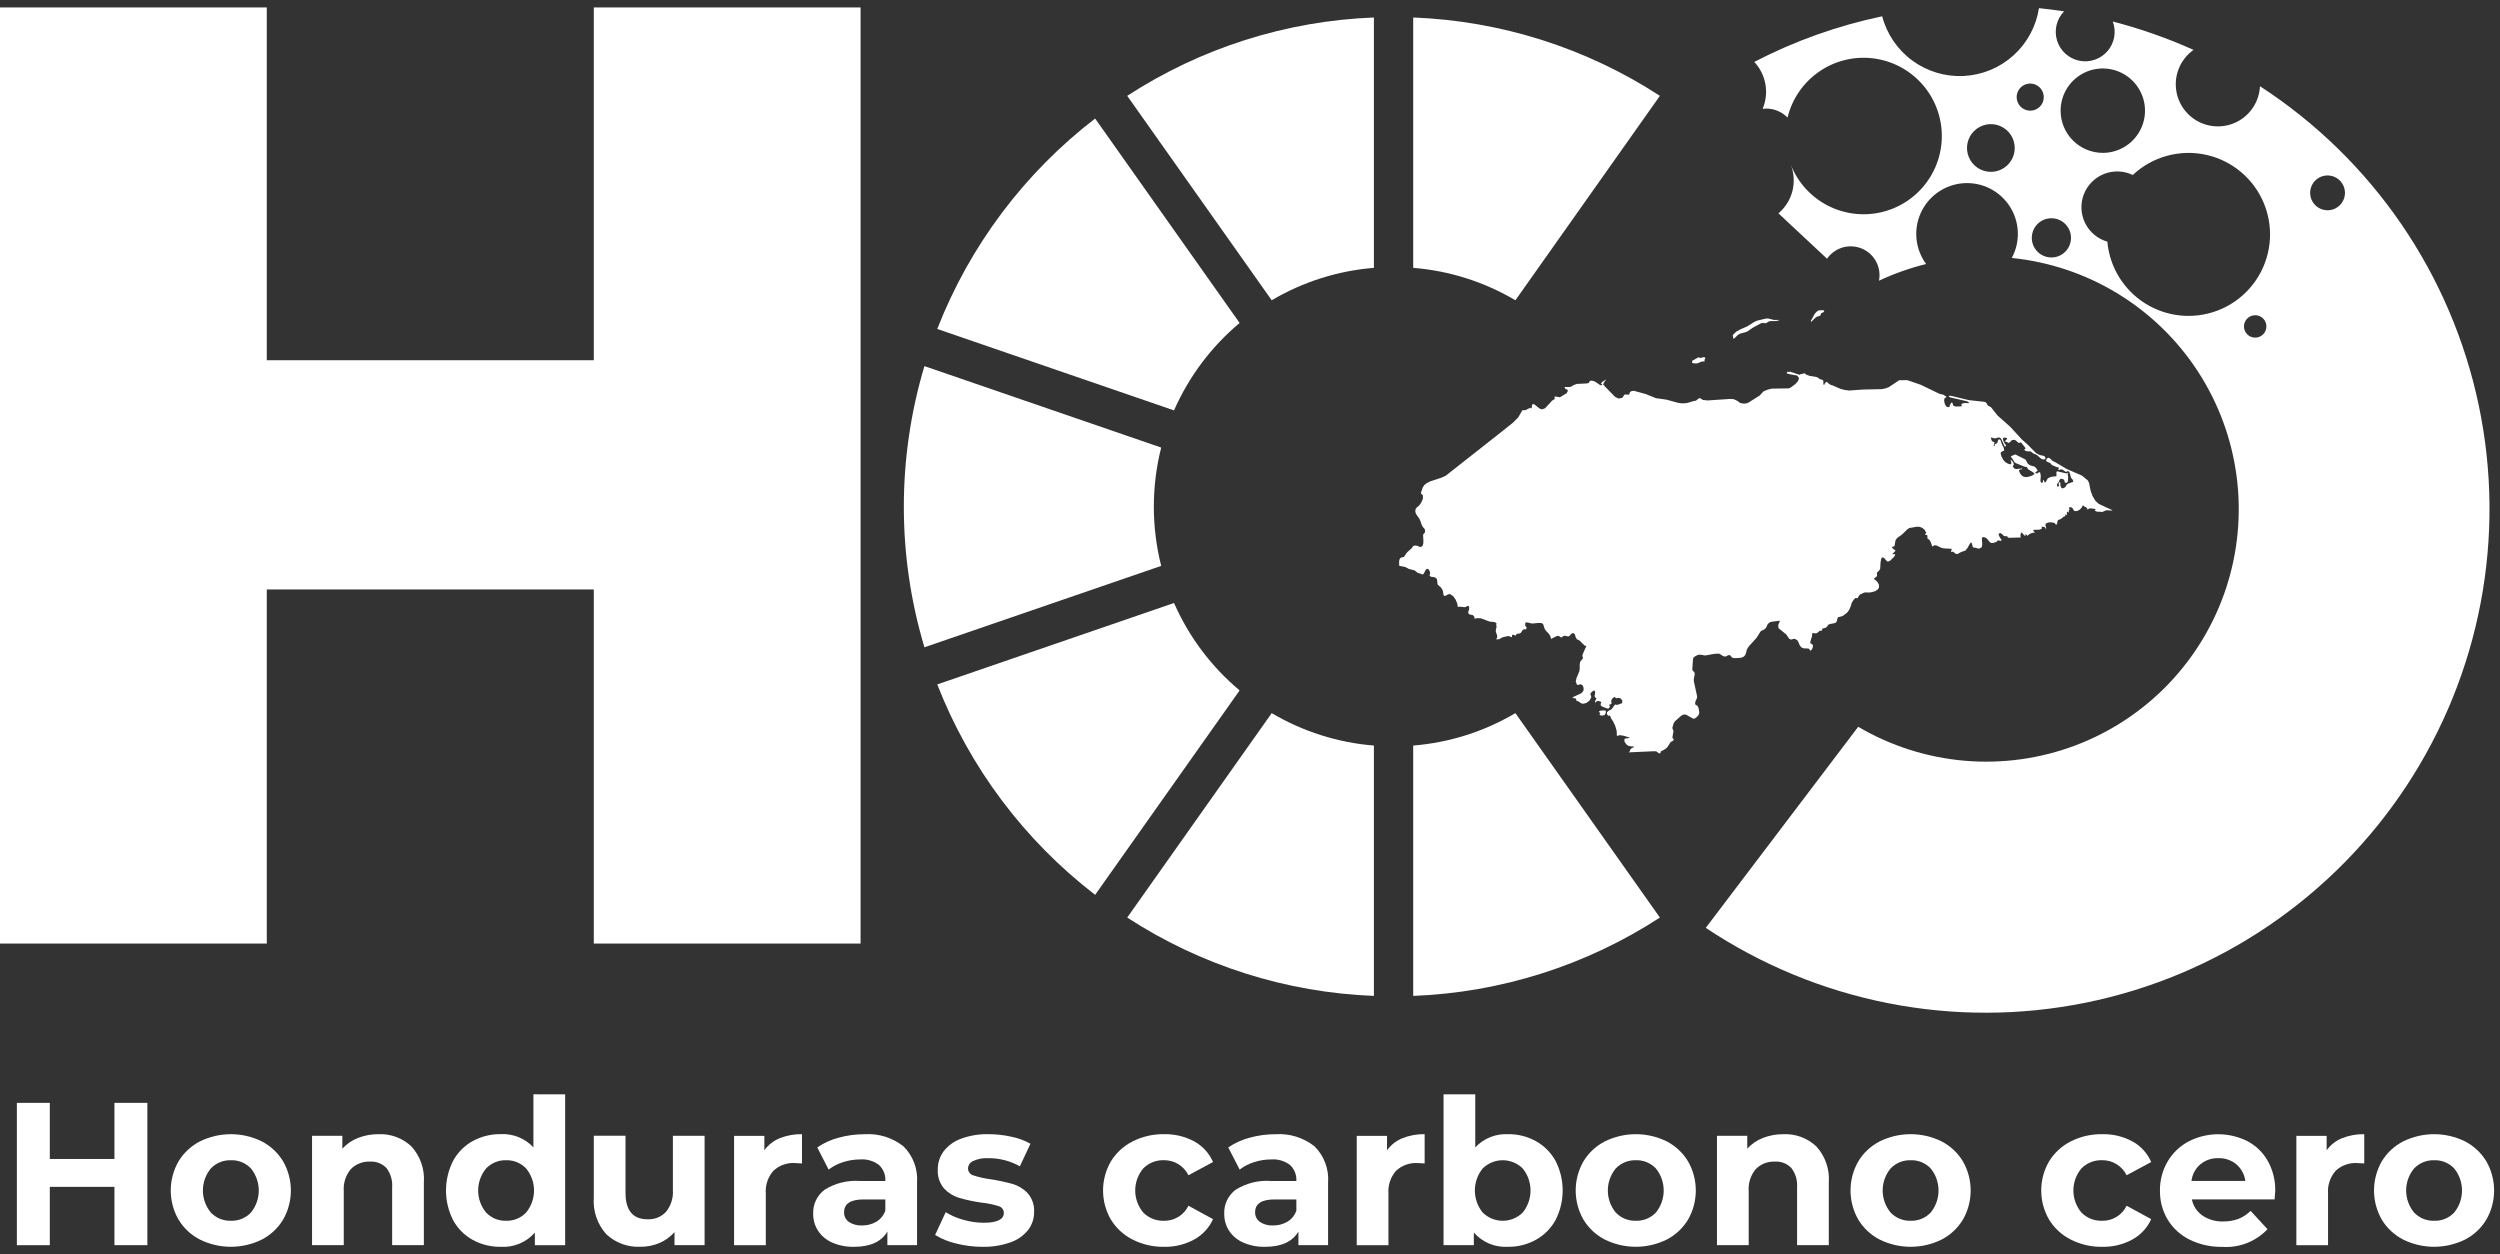
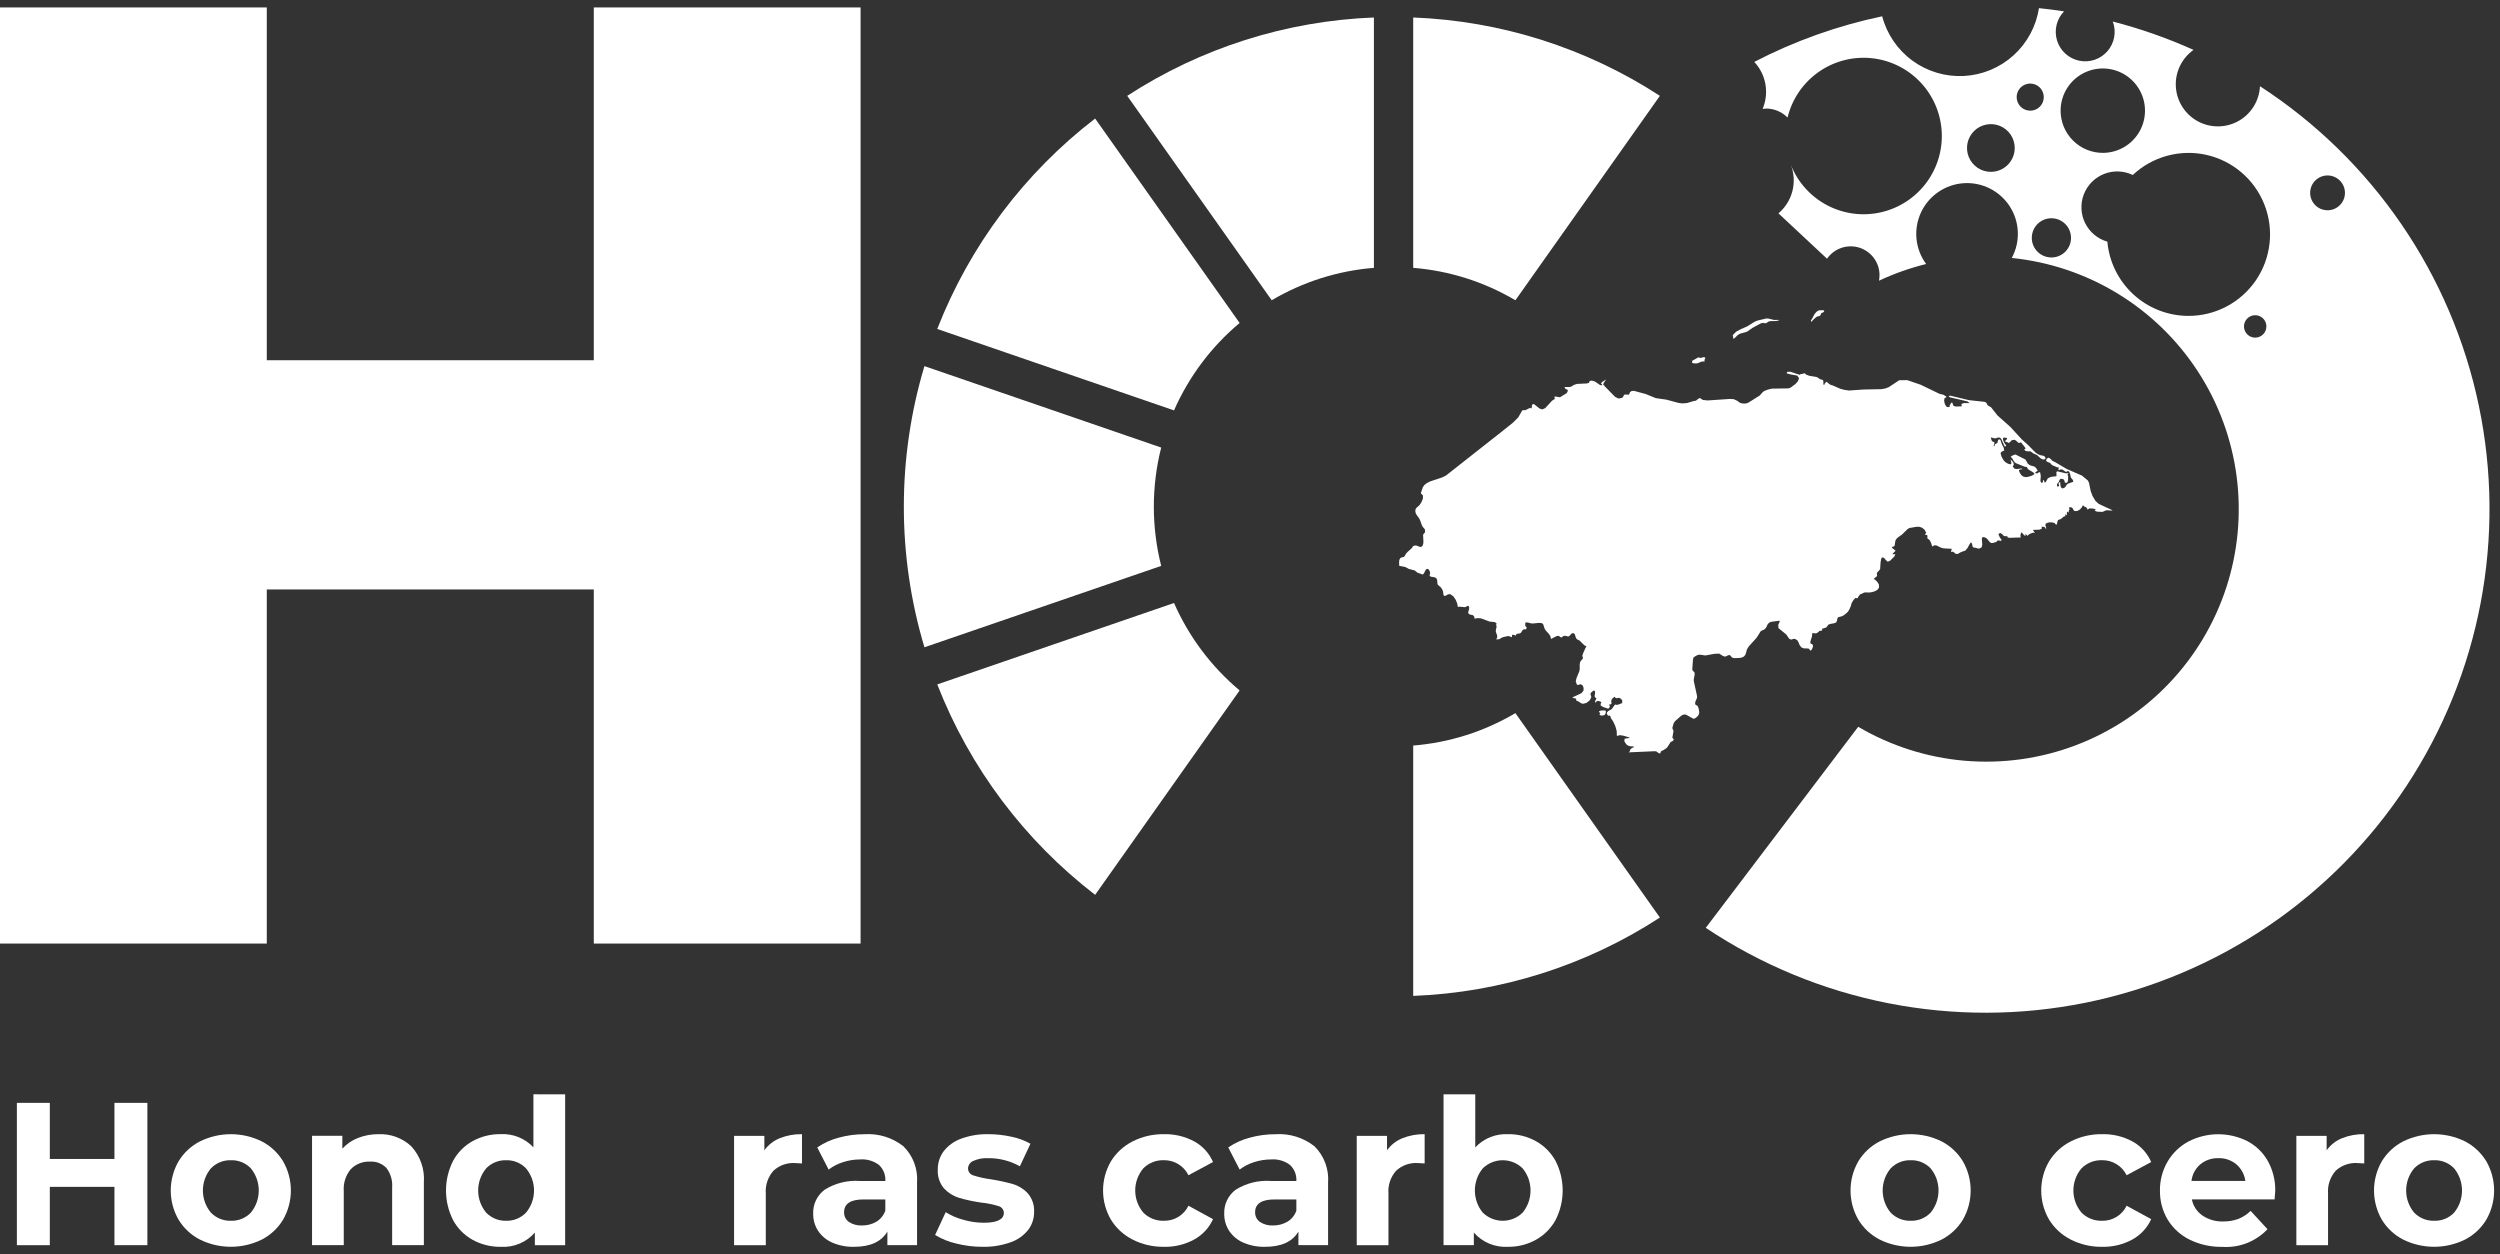
<svg xmlns="http://www.w3.org/2000/svg" width="295" height="148" viewBox="0 0 295 148" fill="none">
  <rect x="0" y="0" width="295" height="148" fill="#333333" stroke="none" />
  <path d="M17.39 130.138V146.929H13.505V140.048H5.877V146.932H1.991V130.138H5.877V136.759H13.505V130.138H17.39Z" fill="white" />
  <path d="M23.592 146.27C22.545 145.733 21.669 144.915 21.062 143.908C20.464 142.864 20.149 141.681 20.149 140.477C20.149 139.274 20.464 138.091 21.062 137.047C21.669 136.039 22.545 135.221 23.592 134.684C24.727 134.125 25.976 133.834 27.242 133.834C28.508 133.834 29.756 134.125 30.892 134.684C31.934 135.223 32.806 136.041 33.411 137.047C34.009 138.091 34.323 139.274 34.323 140.477C34.323 141.681 34.009 142.863 33.411 143.908C32.806 144.913 31.934 145.731 30.892 146.27C29.757 146.829 28.508 147.12 27.242 147.12C25.976 147.12 24.727 146.829 23.592 146.27ZM29.613 143.079C30.209 142.344 30.535 141.426 30.535 140.479C30.535 139.532 30.209 138.614 29.613 137.879C29.31 137.559 28.943 137.307 28.536 137.139C28.129 136.971 27.69 136.892 27.25 136.907C26.808 136.893 26.368 136.973 25.959 137.14C25.55 137.308 25.181 137.559 24.875 137.879C24.272 138.611 23.942 139.53 23.942 140.479C23.942 141.428 24.272 142.347 24.875 143.079C25.181 143.398 25.55 143.65 25.959 143.817C26.368 143.985 26.808 144.064 27.25 144.051C27.69 144.065 28.128 143.986 28.536 143.818C28.943 143.651 29.31 143.399 29.613 143.079Z" fill="white" />
  <path d="M48.54 135.271C49.064 135.845 49.465 136.519 49.719 137.253C49.973 137.988 50.074 138.766 50.016 139.541V146.929H46.273V140.117C46.337 139.297 46.098 138.483 45.602 137.827C45.353 137.566 45.05 137.364 44.715 137.233C44.379 137.102 44.019 137.047 43.659 137.071C43.243 137.051 42.827 137.119 42.439 137.27C42.05 137.421 41.698 137.651 41.404 137.947C40.796 138.671 40.495 139.604 40.564 140.547V146.927H36.822V134.027H40.396V135.538C40.908 134.983 41.54 134.553 42.243 134.279C43.015 133.977 43.837 133.826 44.666 133.836C45.375 133.804 46.083 133.914 46.748 134.161C47.414 134.407 48.023 134.785 48.54 135.271Z" fill="white" />
  <path d="M66.687 129.13V146.93H63.113V145.445C62.615 146.015 61.992 146.463 61.294 146.754C60.595 147.045 59.839 147.172 59.083 147.124C57.931 147.14 56.794 146.859 55.783 146.308C54.804 145.77 54.001 144.962 53.468 143.981C52.916 142.896 52.628 141.696 52.628 140.478C52.628 139.261 52.916 138.061 53.468 136.976C54 135.994 54.803 135.185 55.781 134.645C56.793 134.094 57.929 133.813 59.081 133.83C59.8 133.791 60.518 133.91 61.185 134.179C61.853 134.448 62.453 134.861 62.943 135.388V129.127L66.687 129.13ZM62.081 143.079C62.685 142.347 63.015 141.428 63.015 140.479C63.015 139.53 62.685 138.611 62.081 137.879C61.78 137.561 61.415 137.31 61.01 137.143C60.605 136.975 60.17 136.895 59.732 136.907C59.29 136.893 58.85 136.973 58.441 137.14C58.031 137.307 57.662 137.559 57.356 137.879C56.753 138.611 56.423 139.53 56.423 140.479C56.423 141.428 56.753 142.347 57.356 143.079C57.662 143.399 58.031 143.65 58.441 143.818C58.85 143.985 59.29 144.065 59.732 144.051C60.17 144.063 60.605 143.982 61.01 143.815C61.414 143.647 61.779 143.397 62.081 143.079Z" fill="white" />
-   <path d="M83.142 134.025V146.925H79.592V145.39C79.103 145.945 78.497 146.383 77.817 146.673C77.112 146.973 76.352 147.124 75.586 147.117C74.85 147.155 74.115 147.045 73.422 146.794C72.73 146.542 72.096 146.154 71.556 145.653C71.027 145.068 70.622 144.381 70.367 143.635C70.111 142.888 70.009 142.098 70.068 141.311V134.019H73.811V140.759C73.811 142.838 74.682 143.878 76.425 143.877C76.826 143.894 77.227 143.825 77.599 143.674C77.972 143.523 78.308 143.294 78.584 143.002C79.177 142.271 79.469 141.341 79.4 140.402V134.022L83.142 134.025Z" fill="white" />
  <path d="M92.007 134.311C92.842 133.978 93.735 133.816 94.634 133.833V137.287C94.217 137.255 93.937 137.239 93.794 137.239C93.335 137.213 92.876 137.279 92.443 137.433C92.01 137.588 91.613 137.828 91.275 138.139C90.949 138.504 90.7 138.932 90.544 139.396C90.387 139.86 90.326 140.351 90.364 140.839V146.931H86.621V134.031H90.195V135.731C90.654 135.097 91.282 134.605 92.007 134.311Z" fill="white" />
  <path d="M106.603 135.26C107.168 135.817 107.605 136.492 107.882 137.235C108.16 137.979 108.272 138.774 108.211 139.566V146.929H104.711V145.323C104.007 146.523 102.696 147.123 100.778 147.123C99.892 147.146 99.012 146.975 98.199 146.623C97.521 146.329 96.942 145.846 96.532 145.232C96.145 144.632 95.945 143.931 95.956 143.217C95.935 142.67 96.047 142.127 96.283 141.633C96.52 141.14 96.873 140.712 97.312 140.386C98.561 139.605 100.028 139.244 101.497 139.356H104.471C104.493 139.007 104.438 138.657 104.309 138.331C104.181 138.006 103.982 137.712 103.728 137.472C103.09 136.987 102.296 136.752 101.497 136.813C100.809 136.813 100.125 136.922 99.471 137.137C98.859 137.325 98.286 137.622 97.779 138.012L96.436 135.397C97.207 134.87 98.063 134.481 98.967 134.246C99.956 133.974 100.976 133.837 102.002 133.839C103.658 133.727 105.298 134.234 106.603 135.26ZM103.413 144.16C103.909 143.863 104.283 143.4 104.468 142.853V141.533H101.902C100.369 141.533 99.602 142.037 99.602 143.044C99.594 143.266 99.642 143.486 99.74 143.685C99.839 143.884 99.985 144.056 100.166 144.185C100.623 144.488 101.166 144.635 101.713 144.604C102.311 144.615 102.901 144.462 103.418 144.16H103.413Z" fill="white" />
  <path d="M112.791 146.726C111.927 146.527 111.1 146.189 110.344 145.726L111.592 143.038C112.24 143.438 112.943 143.741 113.679 143.938C114.459 144.164 115.267 144.281 116.079 144.285C117.663 144.285 118.455 143.893 118.455 143.11C118.451 142.925 118.385 142.746 118.267 142.602C118.15 142.459 117.988 142.359 117.807 142.318C117.16 142.112 116.492 141.975 115.816 141.91C114.932 141.787 114.059 141.602 113.201 141.357C112.519 141.154 111.903 140.774 111.414 140.257C110.876 139.633 110.605 138.824 110.659 138.002C110.648 137.22 110.897 136.456 111.366 135.831C111.901 135.156 112.615 134.646 113.427 134.36C114.452 133.988 115.537 133.809 116.627 133.833C117.543 133.834 118.456 133.934 119.35 134.133C120.137 134.289 120.894 134.569 121.593 134.962L120.345 137.624C119.211 136.984 117.929 136.653 116.627 136.664C116.008 136.626 115.39 136.742 114.827 137C114.656 137.073 114.509 137.192 114.403 137.345C114.297 137.498 114.236 137.677 114.227 137.863C114.225 138.055 114.287 138.243 114.405 138.395C114.522 138.548 114.687 138.656 114.874 138.703C115.546 138.919 116.237 139.071 116.938 139.159C117.812 139.295 118.677 139.483 119.529 139.723C120.2 139.923 120.804 140.299 121.279 140.814C121.804 141.425 122.071 142.217 122.022 143.021C122.032 143.794 121.778 144.547 121.303 145.156C120.754 145.829 120.026 146.332 119.203 146.608C118.151 146.974 117.042 147.148 115.929 147.124C114.87 147.124 113.816 146.99 112.791 146.726Z" fill="white" />
  <path d="M133.65 146.27C132.591 145.737 131.702 144.919 131.083 143.908C130.478 142.866 130.16 141.682 130.16 140.477C130.16 139.273 130.478 138.089 131.083 137.047C131.702 136.036 132.591 135.218 133.65 134.684C134.798 134.104 136.07 133.812 137.356 133.833C138.597 133.804 139.824 134.098 140.918 134.684C141.909 135.225 142.69 136.082 143.137 137.119L140.237 138.679C139.972 138.138 139.559 137.684 139.045 137.369C138.532 137.055 137.939 136.893 137.337 136.903C136.889 136.889 136.443 136.967 136.026 137.132C135.61 137.297 135.231 137.545 134.914 137.862C134.295 138.593 133.955 139.519 133.955 140.477C133.955 141.435 134.295 142.361 134.914 143.092C135.231 143.409 135.609 143.658 136.026 143.823C136.443 143.988 136.889 144.066 137.337 144.052C137.94 144.065 138.534 143.905 139.048 143.591C139.562 143.276 139.975 142.82 140.237 142.277L143.137 143.86C142.677 144.879 141.898 145.722 140.918 146.26C139.827 146.855 138.599 147.153 137.356 147.124C136.07 147.144 134.798 146.851 133.65 146.27Z" fill="white" />
  <path d="M155.107 135.26C155.671 135.818 156.107 136.492 156.385 137.236C156.662 137.979 156.774 138.775 156.713 139.566V146.929H153.213V145.323C152.51 146.523 151.199 147.123 149.28 147.123C148.394 147.145 147.514 146.975 146.701 146.623C146.023 146.329 145.444 145.846 145.034 145.232C144.648 144.631 144.448 143.93 144.459 143.217C144.438 142.67 144.55 142.127 144.786 141.634C145.022 141.141 145.374 140.712 145.813 140.386C147.063 139.605 148.53 139.244 149.999 139.356H152.971C152.993 139.007 152.938 138.657 152.809 138.331C152.681 138.006 152.482 137.712 152.228 137.472C151.59 136.987 150.796 136.752 149.997 136.813C149.308 136.813 148.624 136.922 147.97 137.137C147.359 137.325 146.787 137.622 146.28 138.012L144.936 135.397C145.707 134.87 146.564 134.481 147.468 134.246C148.456 133.974 149.477 133.837 150.502 133.839C152.16 133.727 153.801 134.233 155.107 135.26ZM151.916 144.16C152.412 143.863 152.786 143.4 152.971 142.853V141.533H150.404C148.871 141.533 148.104 142.037 148.104 143.044C148.097 143.266 148.144 143.486 148.243 143.685C148.341 143.884 148.487 144.056 148.668 144.185C149.125 144.488 149.668 144.635 150.215 144.604C150.812 144.615 151.4 144.461 151.916 144.16Z" fill="white" />
  <path d="M165.481 134.311C166.316 133.978 167.209 133.815 168.108 133.833V137.287C167.692 137.255 167.412 137.239 167.268 137.239C166.809 137.213 166.35 137.279 165.917 137.433C165.484 137.588 165.087 137.828 164.749 138.139C164.423 138.504 164.174 138.932 164.017 139.396C163.86 139.86 163.799 140.351 163.837 140.839V146.931H160.094V134.031H163.669V135.731C164.128 135.097 164.756 134.605 165.481 134.311Z" fill="white" />
  <path d="M181.24 134.659C182.215 135.202 183.017 136.009 183.555 136.986C184.107 138.066 184.395 139.263 184.395 140.476C184.395 141.689 184.107 142.885 183.555 143.966C183.017 144.944 182.215 145.75 181.24 146.293C180.24 146.849 179.111 147.135 177.967 147.121C177.208 147.171 176.447 147.045 175.744 146.754C175.041 146.463 174.415 146.014 173.913 145.442V146.929H170.338V129.129H174.081V135.39C174.577 134.864 175.181 134.452 175.852 134.183C176.523 133.914 177.245 133.794 177.967 133.832C179.111 133.818 180.24 134.103 181.24 134.659ZM179.682 143.079C180.278 142.343 180.603 141.426 180.603 140.479C180.603 139.532 180.278 138.614 179.682 137.879C179.053 137.256 178.204 136.907 177.319 136.907C176.434 136.907 175.585 137.256 174.956 137.879C174.359 138.614 174.034 139.532 174.034 140.479C174.034 141.426 174.359 142.344 174.956 143.079C175.585 143.702 176.434 144.051 177.319 144.051C178.204 144.051 179.053 143.702 179.682 143.079Z" fill="white" />
-   <path d="M189.374 146.27C188.327 145.733 187.451 144.915 186.843 143.908C186.245 142.863 185.931 141.681 185.931 140.477C185.931 139.274 186.245 138.091 186.843 137.047C187.451 136.04 188.327 135.221 189.374 134.684C190.509 134.125 191.758 133.834 193.024 133.834C194.29 133.834 195.538 134.125 196.674 134.684C197.716 135.224 198.588 136.042 199.193 137.047C199.791 138.091 200.105 139.274 200.105 140.477C200.105 141.681 199.791 142.863 199.193 143.908C198.588 144.913 197.716 145.731 196.674 146.27C195.538 146.829 194.29 147.12 193.024 147.12C191.758 147.12 190.509 146.829 189.374 146.27ZM195.395 143.079C195.991 142.344 196.317 141.426 196.317 140.479C196.317 139.532 195.991 138.614 195.395 137.879C195.092 137.559 194.725 137.307 194.318 137.139C193.91 136.972 193.472 136.892 193.032 136.907C192.59 136.893 192.15 136.973 191.741 137.14C191.332 137.308 190.962 137.559 190.657 137.879C190.054 138.611 189.724 139.53 189.724 140.479C189.724 141.428 190.054 142.347 190.657 143.079C190.963 143.398 191.332 143.65 191.741 143.817C192.15 143.985 192.59 144.064 193.032 144.051C193.472 144.065 193.91 143.986 194.318 143.818C194.725 143.651 195.092 143.399 195.395 143.079Z" fill="white" />
-   <path d="M214.322 135.271C214.846 135.845 215.247 136.519 215.501 137.253C215.755 137.988 215.856 138.766 215.798 139.541V146.929H212.055V140.117C212.119 139.297 211.88 138.482 211.383 137.827C211.134 137.566 210.832 137.364 210.496 137.233C210.161 137.102 209.8 137.047 209.441 137.071C209.025 137.051 208.609 137.118 208.22 137.269C207.832 137.42 207.48 137.651 207.186 137.947C206.578 138.671 206.276 139.604 206.346 140.547V146.927H202.603V134.027H206.178V135.538C206.69 134.983 207.322 134.552 208.025 134.279C208.797 133.977 209.619 133.826 210.448 133.836C211.157 133.804 211.865 133.915 212.53 134.161C213.196 134.408 213.805 134.785 214.322 135.271Z" fill="white" />
  <path d="M221.804 146.27C220.757 145.733 219.881 144.915 219.274 143.908C218.677 142.863 218.362 141.681 218.362 140.477C218.362 139.274 218.677 138.091 219.274 137.047C219.881 136.039 220.757 135.221 221.804 134.684C222.94 134.124 224.19 133.833 225.457 133.833C226.723 133.833 227.973 134.124 229.109 134.684C230.151 135.224 231.023 136.042 231.628 137.047C232.225 138.092 232.539 139.274 232.539 140.477C232.539 141.681 232.225 142.863 231.628 143.908C231.023 144.913 230.151 145.73 229.109 146.27C227.973 146.83 226.723 147.121 225.457 147.121C224.19 147.121 222.94 146.83 221.804 146.27ZM227.825 143.079C228.422 142.344 228.747 141.426 228.747 140.479C228.747 139.532 228.422 138.614 227.825 137.879C227.523 137.559 227.156 137.307 226.748 137.139C226.341 136.972 225.903 136.892 225.463 136.907C225.021 136.893 224.581 136.973 224.172 137.14C223.763 137.308 223.394 137.559 223.088 137.879C222.485 138.611 222.155 139.53 222.155 140.479C222.155 141.428 222.485 142.347 223.088 143.079C223.394 143.398 223.763 143.65 224.172 143.817C224.581 143.985 225.021 144.064 225.463 144.051C225.903 144.065 226.342 143.986 226.749 143.818C227.156 143.651 227.523 143.399 227.826 143.079H227.825Z" fill="white" />
  <path d="M244.354 146.27C243.295 145.737 242.406 144.919 241.787 143.908C241.182 142.866 240.864 141.682 240.864 140.477C240.864 139.273 241.182 138.089 241.787 137.047C242.407 136.036 243.295 135.218 244.354 134.684C245.502 134.104 246.775 133.812 248.061 133.833C249.302 133.805 250.529 134.098 251.623 134.684C252.613 135.226 253.394 136.083 253.842 137.119L250.942 138.679C250.677 138.138 250.263 137.684 249.75 137.37C249.236 137.055 248.644 136.893 248.042 136.903C247.594 136.889 247.148 136.967 246.732 137.132C246.315 137.297 245.936 137.546 245.619 137.862C244.999 138.592 244.659 139.519 244.659 140.477C244.659 141.435 244.999 142.362 245.619 143.092C245.936 143.409 246.314 143.658 246.731 143.823C247.148 143.988 247.594 144.066 248.042 144.052C248.645 144.066 249.239 143.905 249.753 143.591C250.267 143.276 250.68 142.82 250.942 142.277L253.842 143.86C253.382 144.879 252.603 145.721 251.623 146.26C250.532 146.854 249.303 147.152 248.061 147.124C246.774 147.145 245.502 146.852 244.354 146.27Z" fill="white" />
  <path d="M268.402 141.532H258.64C258.794 142.303 259.241 142.984 259.887 143.432C260.608 143.917 261.465 144.162 262.334 144.132C262.943 144.143 263.55 144.041 264.122 143.832C264.665 143.617 265.158 143.294 265.574 142.884L267.564 145.044C266.885 145.763 266.056 146.323 265.135 146.684C264.215 147.045 263.226 147.197 262.239 147.13C260.902 147.157 259.578 146.865 258.377 146.278C257.305 145.754 256.406 144.935 255.786 143.916C255.17 142.879 254.855 141.691 254.875 140.485C254.859 139.285 255.17 138.103 255.775 137.066C256.364 136.062 257.219 135.24 258.246 134.692C259.319 134.139 260.507 133.848 261.714 133.841C262.921 133.835 264.112 134.114 265.191 134.656C266.202 135.188 267.039 136 267.602 136.995C268.202 138.076 268.505 139.297 268.478 140.533C268.476 140.575 268.451 140.908 268.402 141.532ZM259.647 137.383C259.06 137.882 258.683 138.585 258.592 139.35H264.949C264.851 138.59 264.475 137.893 263.893 137.394C263.302 136.901 262.552 136.641 261.783 136.663C261.007 136.637 260.249 136.893 259.647 137.383Z" fill="white" />
  <path d="M276.354 134.311C277.189 133.978 278.082 133.816 278.981 133.833V137.287C278.564 137.255 278.284 137.239 278.14 137.239C277.681 137.213 277.222 137.279 276.789 137.434C276.357 137.588 275.959 137.828 275.621 138.139C275.295 138.505 275.046 138.932 274.89 139.396C274.733 139.86 274.672 140.351 274.71 140.839V146.931H270.97V134.031H274.544V135.731C275.002 135.097 275.629 134.605 276.354 134.311Z" fill="white" />
  <path d="M283.575 146.27C282.528 145.733 281.652 144.915 281.045 143.908C280.448 142.863 280.134 141.681 280.134 140.477C280.134 139.274 280.448 138.092 281.045 137.047C281.652 136.039 282.528 135.221 283.575 134.684C284.711 134.125 285.959 133.834 287.225 133.834C288.491 133.834 289.739 134.125 290.875 134.684C291.917 135.224 292.788 136.042 293.394 137.047C293.991 138.092 294.305 139.274 294.305 140.477C294.305 141.681 293.991 142.863 293.394 143.908C292.789 144.913 291.917 145.73 290.875 146.27C289.74 146.829 288.491 147.12 287.225 147.12C285.959 147.12 284.71 146.829 283.575 146.27ZM289.596 143.079C290.193 142.344 290.518 141.426 290.518 140.479C290.518 139.532 290.193 138.614 289.596 137.879C289.294 137.559 288.927 137.307 288.52 137.139C288.113 136.972 287.675 136.893 287.235 136.907C286.793 136.893 286.353 136.973 285.944 137.14C285.534 137.307 285.165 137.559 284.859 137.879C284.255 138.611 283.925 139.53 283.925 140.479C283.925 141.428 284.255 142.347 284.859 143.079C285.165 143.398 285.534 143.65 285.944 143.817C286.353 143.985 286.793 144.064 287.235 144.051C287.676 144.066 288.114 143.986 288.522 143.819C288.93 143.651 289.297 143.399 289.6 143.079H289.596Z" fill="white" />
  <path d="M70.068 0.878V42.508H31.48V0.878H0V111.34H31.48V69.556H70.068V111.34H101.548V0.878H70.068Z" fill="white" />
  <path d="M146.275 81.47C142.936 78.671 140.288 75.14 138.534 71.152L110.596 80.762C114.431 90.579 120.872 99.164 129.226 105.591L146.275 81.47Z" fill="white" />
  <path d="M138.534 48.427C140.288 44.439 142.936 40.908 146.275 38.109L129.225 13.987C120.871 20.414 114.43 28.999 110.595 38.817L138.534 48.427Z" fill="white" />
  <path d="M136.152 59.79C136.151 57.437 136.443 55.093 137.021 52.812L109.083 43.202C105.843 54.024 105.843 65.557 109.083 76.379L137.022 66.774C136.443 64.491 136.151 62.145 136.152 59.79Z" fill="white" />
-   <path d="M162.121 117.517V87.975C157.863 87.633 153.739 86.324 150.062 84.149L133.012 108.271C141.703 113.923 151.761 117.118 162.121 117.517Z" fill="white" />
  <path d="M178.817 84.149C175.14 86.324 171.016 87.633 166.758 87.975V117.517C177.118 117.118 187.176 113.923 195.867 108.271L178.817 84.149Z" fill="white" />
  <path d="M166.758 2.064V31.605C171.016 31.948 175.14 33.256 178.817 35.431L195.867 11.309C187.176 5.657 177.117 2.463 166.758 2.064Z" fill="white" />
  <path d="M150.062 35.431C153.739 33.256 157.863 31.948 162.121 31.605V2.064C151.762 2.463 141.703 5.657 133.012 11.309L150.062 35.431Z" fill="white" />
  <path d="M247.662 59.467L247.262 59.104L246.919 58.528L246.697 57.928L246.504 56.966L246.352 56.682L245.669 56.119L243.874 55.34L242.437 54.493L242.293 54.438L242.134 54.332L241.95 54.132L241.742 54.004L241.518 54.114L241.432 54.386L241.632 54.521L241.912 54.621L242.049 54.793L242.166 54.893L242.743 55.137L242.961 55.174L242.905 55.319L242.872 55.375L242.953 55.475L243.192 55.375L243.392 55.427L243.786 55.694L244.039 55.563L244.202 55.736L244.293 56.023L244.333 56.235L244.385 56.387L244.46 56.475L244.535 56.545L244.59 56.637L244.646 56.798V56.85L244.038 57.069L243.93 57.139L243.846 57.23L243.72 57.446L243.645 57.528L243.379 57.638L243.211 57.533L243.126 57.27L243.107 56.906H243.007L242.95 57L242.921 57.086L242.932 57.186L242.997 57.314L242.919 57.379L242.828 57.42L242.752 57.393L242.723 57.256L242.745 57.1L242.793 57.028L242.853 56.982L242.915 56.907L243.005 56.689L243.081 56.556L243.164 56.497L243.28 56.509L243.418 56.54L243.534 56.592L243.581 56.669L243.645 56.923L243.798 56.992L243.956 56.902L244.032 56.68L244.043 56.232L244.019 56.124L243.976 56.058L243.969 55.998L244.051 55.911V55.819L243.821 55.862L242.951 55.662L242.851 55.624L242.766 55.615L242.674 55.676L242.652 55.794L242.672 56.132L242.611 56.2L242.127 56.255L241.846 56.337L241.633 56.461L241.395 56.888L241.281 56.954L241.168 56.661H241.068V56.861L240.997 56.967H240.897L240.797 56.859L240.77 56.711L240.815 56.157L240.728 55.72L240.58 55.735L240.39 55.877L240.17 55.818V55.726L240.247 55.693L240.36 55.593L240.451 55.531L240.337 55.343L240.205 55.172L240.049 55.049L239.666 54.949L239.441 54.837L239.26 54.686L239.187 54.527L239 54.22L237.812 53.625L237.512 53.733L237.379 53.804L237.257 53.914L237.41 54.044L237.71 54.534L237.875 54.653L238.895 55.069L239.039 55.084L239.164 55.117L239.216 55.192L239.259 55.292L239.353 55.397L239.918 55.742L240.085 55.923L239.875 56.077L239.57 56.198L239.254 56.276L239.008 56.301L238.726 56.229L238.509 56.053L238.349 55.818L238.243 55.561V55.469L238.395 55.393L238.485 55.369L238.614 55.377V55.277L237.952 55.348L237.693 55.296L237.514 55.046L237.63 54.811L237.573 54.579L237.418 54.379L237.242 54.221L237.358 54.661L237.226 54.797L236.942 54.716L236.598 54.509L236.375 54.244L236.157 53.831L236.063 53.452L236.209 53.291L236.502 53.157L236.431 52.82L236.223 52.42L236.053 51.928L235.929 51.843L235.801 51.885L235.67 52.293L235.396 52.421L235.349 52.648H235.257L235.29 52.47L235.337 52.304V52.181L235.093 52.081L235.01 51.964L234.91 51.624L235.069 51.649L235.298 51.713L235.458 51.73L235.69 51.653L235.868 51.621L236.021 51.651L236.166 51.833L236.548 52.681H236.64L236.671 52.632L236.685 52.615L236.7 52.606L236.734 52.574L236.568 52.355L236.419 52.077L236.339 51.82L236.381 51.658L236.481 51.64L236.639 51.652L236.783 51.681L236.847 51.716L236.814 51.816L236.738 51.904L236.562 52.062L236.934 52.213L237.017 52.276L237.21 52.143L237.31 52.017L237.439 51.928L237.716 51.898L237.887 51.99L238.073 52.164L238.25 52.284L238.4 52.209H238.491L238.922 52.755L239.033 52.943L238.969 52.963L238.91 53.007L238.847 53.031L239 53.201L239.178 53.248L239.586 53.262L239.71 53.326L239.961 53.526L240.338 53.674L240.838 54.118L241.072 54.218L241.272 54.196L241.363 54.122L241.357 54.007L241.269 53.86L241.152 53.79L240.679 53.69L240.437 53.569L240.192 53.404L239.314 52.51L238.57 51.845L237.229 50.385L235.695 49.016L234.952 48.067L234.533 47.817L234.433 47.604L234.327 47.478L234.157 47.416L232.333 47.216L230.211 46.705L230.045 46.69L229.945 46.79L230.117 46.89L232.157 47.364L232.418 47.574L231.762 47.558L231.451 47.665L231.488 47.948L230.788 47.971L230.504 47.888L230.395 47.574L230.323 47.474L230.167 47.647L230.042 47.896L230.062 48.025L229.789 48.037L229.689 47.98L229.56 47.809L229.46 47.574L229.408 47.265L229.449 46.997L229.7 46.845L229.591 46.745L229.311 46.578L228.844 46.464L226.638 45.398L225.052 44.856L224.463 44.864H224.113L222.889 45.676L222.484 45.835L222.013 45.92L219.883 45.964L218.174 46.082L217.617 46L217.125 45.864L216.268 45.487L216.073 45.431L215.873 45.331L215.661 45.143L215.482 45.043L215.382 45.212L215.35 45.241L215.309 45.265L215.28 45.312L215.285 45.412H215.185L215.153 45.248L215.161 45.048L215.131 44.876L214.983 44.8L214.766 44.746L214.438 44.521L214.25 44.467L213.506 44.345L213.134 44.208L212.918 44.028L212.765 44.103L212.465 44.151L212.356 44.226L211.243 43.863L210.892 43.884L210.822 44.049L211.227 44.169L212.078 44.32L212.286 44.627L212.155 44.984L211.862 45.313L211.327 45.713L211.189 45.783L211.018 45.83L209.09 45.858L208.619 45.966L208.147 46.155L207.992 46.285L207.649 46.669L206.349 47.488L206.121 47.588L205.854 47.626L205.527 47.597L205.317 47.532L205.009 47.308L204.983 47.29L204.575 47.099L204.128 47.075L201.49 47.254L200.919 47.188L200.854 47.136L200.695 47.031L200.531 46.965L200.454 47.03L200.4 47.056L200.172 47.237L200.134 47.28L199.893 47.316L199.059 47.559L198.544 47.602L198.065 47.546L196.639 47.159L195.392 46.981L194.192 46.495L192.807 46.119L192.538 46.141L192.338 46.268L192.252 46.518L192.179 46.578L191.83 46.552L191.7 46.56L191.634 46.63L191.491 46.868L191.414 46.95L190.98 47.029L190.58 46.829L189.351 45.577L189.279 45.471L189.166 45.371L189.266 45.142L189.533 44.771L189.059 45.065L188.915 45.232L189.05 45.378V45.47L188.82 45.441L188.232 45.041L188.007 44.951L187.766 44.913L187.681 44.939L187.574 44.972L187.492 45.18L187.248 45.247L186.086 45.302L185.686 45.434L185.462 45.596L185.232 45.664H184.663L184.614 45.71L184.666 45.816L184.786 45.923L184.935 45.975L185.009 46.044L184.976 46.189L184.876 46.389L184.076 46.878L183.547 46.787L183.411 46.831L183.476 47.067L183.14 47.285L182.34 48.155L181.981 48.315L181.654 48.197L181.054 47.717L180.968 47.675L180.806 47.735L180.76 47.867L180.767 48.028L180.673 48.228L180.592 48.115L180.357 48.215L180.157 48.327L179.94 48.407H179.656L179.578 48.514L179.151 49.252L178.51 49.892L177.562 50.648L177.12 51.001L173.536 53.822L170.608 56.127L170.131 56.353L168.751 56.809L168.332 57.022L168.269 57.075L168.246 57.094L168.196 57.136L168.054 57.256L167.885 57.52L167.655 58.198L167.911 58.469L167.9 58.86L167.723 59.277L167.481 59.626L167.138 59.926L167.03 60.097L167.009 60.377L167.068 60.585L167.181 60.785L167.443 61.141L167.564 61.37L167.802 62.033L167.943 62.241L168.062 62.36L168.121 62.46L168.14 62.492L168.158 62.746L168.121 62.86L167.974 63.023L167.924 63.115L167.962 63.864L167.948 64.128L167.879 64.373L167.717 64.53L167.561 64.539L167.226 64.406L167.061 64.37L166.83 64.396L166.73 64.466L166.661 64.581L166.534 64.739L166.103 65.119L165.909 65.332L165.768 65.588L165.655 65.712L165.355 65.786L165.215 65.879L165.123 66.071L165.093 66.306L165.11 66.768L165.835 66.91L166.248 67.134L166.931 67.31L167.267 67.578L167.884 67.793L167.949 67.732L168.015 67.671L168.215 67.271L168.324 67.156L168.444 67.123L168.523 67.141L168.587 67.209L168.661 67.323L168.725 67.461L168.75 67.608L168.734 67.759L168.678 67.905L168.828 68.051L169.285 68.119L169.498 68.241L169.579 68.428L169.621 68.884L169.678 69.018L170.013 69.305L170.133 69.47L170.248 69.692L170.271 69.786L170.294 69.88L170.299 69.933L170.306 70.012V70.07L170.346 70.229L170.463 70.323L170.593 70.295L170.756 70.195L170.947 70.112L171.157 70.122L171.485 70.36L171.758 70.748L171.949 71.198L172.026 71.619L172.264 71.588L172.855 71.65L173.017 71.587L173.158 71.499L173.216 71.493H173.275L173.367 71.665L173.35 71.917L173.263 72.16L173.25 72.369L173.458 72.523L173.746 72.571L173.808 72.597L173.902 72.69L173.966 72.79L173.994 72.915L173.984 73.015L174.067 72.983L174.413 72.935L174.755 72.968L175.767 73.343L176.36 73.407L176.489 73.469L176.605 73.598L176.593 73.645V73.681L176.583 73.689L176.573 73.698L176.544 73.693L176.515 73.688L176.532 73.731L176.593 73.887L176.579 74.061L176.529 74.242L176.496 74.46L176.529 74.603L176.665 74.997V75.236L176.54 75.443L176.9 75.434L177.156 75.274L177.405 75.169L177.951 75.054L178.08 75.066L178.293 75.166L178.393 75.179L178.409 75.136V75.093V75.049L178.421 74.958L178.464 74.905H178.552L178.659 74.927L178.712 74.946L178.764 74.965L178.807 74.985L178.85 75.005L178.95 74.821L179.097 74.768L179.178 74.763H179.26L179.409 74.712L179.518 74.606L179.568 74.516L179.621 74.416L179.712 74.316L179.875 74.246L179.993 74.269L180.08 74.25L180.149 74.05L180.126 74.011L180.009 73.887L179.983 73.833L179.977 73.539L179.984 73.489L180.117 73.439L180.317 73.466L180.358 73.477L180.674 73.561L180.888 73.572L181.593 73.5L181.948 73.53L182.099 73.671L182.283 74.228L182.377 74.356L182.471 74.484L182.592 74.609L182.713 74.734L182.818 74.876L182.925 75.02L183.025 75.392L183.647 75.077L183.847 75.024L183.952 75.05L184.152 75.193L184.243 75.224L184.306 75.192L184.483 75.054L184.59 75.018L184.723 75.03L184.986 75.096L185.115 75.09L185.248 74.99L185.363 74.841L185.501 74.724H185.701L185.825 74.835L185.946 75.229L186.051 75.409L186.119 75.456L186.306 75.539L186.387 75.588L186.6 75.796L186.968 76.155L187.203 76.262L187.075 76.476L186.787 77.143L186.712 77.383L186.793 77.633L186.723 77.791L186.584 77.925L186.462 78.105L186.407 78.366V78.918L186.37 79.189L186.026 80.021L185.937 80.428L186.003 80.6L186.069 80.773L186.206 80.831L186.35 80.783L186.493 80.735L186.687 80.822L186.787 80.954L186.852 81.135L186.871 81.335L186.834 81.524L186.594 81.803L185.522 82.303L185.722 82.387L185.813 82.412L185.943 82.424L185.99 82.471V82.571L186.009 82.671L186.265 82.771L186.575 82.987L186.814 83.043L187.197 82.943L187.569 82.661L187.778 82.271L187.665 81.847L187.8 81.682L187.993 81.516L188.162 81.482L188.228 81.708L188.166 82.126L188.205 82.291L188.388 82.373L188.228 82.74L188.2 82.885H188.292L188.469 82.706L188.705 82.733L188.966 82.843L189.22 82.907V82.999L189.027 82.994V83.094L189.153 83.157H189.273L189.486 83.107L189.953 83.129L190.037 83.121L190.171 83.006L190.163 82.925L190.12 82.816L190.15 82.616L190.221 82.472L190.293 82.394L190.528 82.218L190.652 82.362L190.758 82.389L191.031 82.342L191.152 82.373L191.243 82.445L191.436 82.645L191.416 82.745V82.832L191.431 82.957L190.995 83.129L190.78 83.179L190.598 83.131L190.498 83.224L190.219 83.629L190.094 83.737L189.866 83.844L189.75 83.92L189.631 84.058L189.605 84.18L189.647 84.301L189.737 84.437L189.803 84.459L189.893 84.439H189.971L190.003 84.503L190.019 84.514L190.096 84.755L190.35 85.131L190.598 85.656L190.769 86.248L190.79 86.822H190.874L191.126 86.748L191.566 86.81L192.342 87.054L192.202 87.093L191.789 87.151L191.703 87.185L191.673 87.421L191.691 87.5L191.774 87.648L191.946 87.871L192.146 88.001L192.413 88.066L192.785 88.088V88.18L192.598 88.251L192.451 88.351L192.351 88.493L192.305 88.684L192.17 88.778L195.252 88.643L195.452 88.671L195.752 88.885L195.912 88.9L195.99 88.659L196.276 88.518L196.626 88.292L196.783 88.118L197.112 87.593L197.19 87.53L197.29 87.479L197.39 87.428L197.425 87.391L197.46 87.354L197.498 87.21L197.447 87.155L197.409 87.137L197.372 87.118L197.341 87.024L197.476 86.245L197.453 86.207L197.353 85.965L197.331 85.879L197.354 85.84L197.462 85.424L197.562 85.224L197.674 85.082L198.336 84.497L198.519 84.369L198.737 84.308L198.968 84.336L199.734 84.767L199.859 84.813L199.986 84.781L200.086 84.709L200.18 84.643L200.369 84.463L200.478 84.269L200.513 84.042L200.443 83.616L200.43 83.57L200.417 83.524L200.371 83.424L200.325 83.324L200.241 83.238L200.149 83.212L200.071 83.165L200.023 83.015L200.05 82.802L200.231 82.396L200.259 82.164L199.869 80.37V80.116L199.916 79.879L199.964 79.642V79.403L199.915 79.303L199.836 79.223L199.822 79.21L199.762 79.158L199.711 79.081L199.689 78.945L199.747 78.163L199.767 77.896L199.803 77.69L199.828 77.6L199.893 77.542L200.051 77.43L200.361 77.273L200.644 77.253L201.23 77.347L202.33 77.147L202.864 77.127L203.304 77.403L203.542 77.482L203.742 77.418L203.926 77.318L204.126 77.293L204.333 77.534L204.411 77.597L204.537 77.644L204.63 77.661L205.33 77.631L205.578 77.572L205.778 77.472L205.939 77.285L205.981 77.174L206.023 77.062L206.139 76.625L206.361 76.269L206.815 75.769L207.27 75.269L207.754 74.501L207.898 74.401L208.059 74.339L208.224 74.253L208.386 74.079L208.486 73.891L208.541 73.749L208.615 73.623L208.768 73.48L208.958 73.38L209.993 73.241L209.986 73.405L209.832 73.721L209.86 74.115L210.794 74.883L211.076 75.305L211.163 75.398L211.349 75.47L211.474 75.445L211.597 75.394L211.782 75.386L212.074 75.534L212.226 75.796L212.349 76.104L212.559 76.39L212.859 76.509H213.174L213.448 76.541L213.622 76.763L213.656 76.778L213.781 76.662L213.897 76.424L213.932 76.194L213.86 76.02L213.66 75.947L213.612 75.817L213.674 75.531L213.819 75.088L213.843 74.762L213.911 74.683L214.049 74.721L214.288 74.744L214.462 74.663L214.743 74.414L214.856 74.453H214.94L214.935 74.384L214.957 74.366H214.993L215.034 74.353L214.995 74.196L215.233 74.125L215.472 74.053L215.607 73.911L215.739 73.711L216.039 73.611L216.116 73.599L216.161 73.592L216.378 73.556L216.632 73.473L216.763 73.273L216.798 73.036L216.88 72.841L217.369 72.711L217.603 72.574L217.781 72.43L217.959 72.287L218.121 72.087L218.276 71.803L218.394 71.523L218.501 71.145L218.636 70.915L218.716 70.809L218.796 70.703L218.862 70.637L218.929 70.571L218.958 70.566H218.987L219.131 70.594L219.159 70.588L219.187 70.581L219.207 70.558L219.226 70.535L219.267 70.427L219.367 70.306L219.424 70.206L219.499 70.126L219.626 70.095L219.95 69.932L220.091 69.904L220.601 69.917L220.937 69.861L221.276 69.751L221.558 69.577L221.721 69.335L221.716 68.996L221.549 68.696L221.315 68.455L221.102 68.296L221.477 67.996L221.495 67.903L221.47 67.674L221.488 67.581L221.808 67.234L221.858 67.134L221.904 66.384L221.972 65.974L222.085 65.764L222.329 65.837L222.538 66.097L222.763 66.285L223.051 66.149L223.544 65.649L223.637 65.429L223.65 65.4L223.301 65.391L223.383 65.28L223.683 64.986L223.309 64.686L223.24 64.54L223.454 64.483L223.525 64.45L223.57 64.363L223.654 63.814L223.779 63.585L223.968 63.403L224.006 63.377L224.092 63.319L224.21 63.238L224.456 63.059L225.09 62.434L225.202 62.368L225.314 62.303L225.719 62.234L226.119 62.166L226.474 62.157L226.821 62.279L227.111 62.524L227.3 62.88L227.257 62.921L227.148 63.064L227.14 63.093L227.408 63.135L227.44 63.316L227.422 63.516L227.693 63.724L227.826 63.976L228.017 64.491L228.27 64.337L228.528 64.373L229.044 64.628L229.344 64.705L230.327 64.761L230.273 64.861L230.25 65.007L230.226 65.153L230.432 65.09L230.572 65.177L230.71 65.31L230.91 65.382L231.061 65.338L231.415 65.138L231.923 64.962L232.179 64.639L232.279 64.453L232.379 64.268L232.565 63.991L232.692 64.137L232.778 64.526L232.878 64.608L233.078 64.631L233.403 64.72L233.552 64.735L233.833 64.585L233.909 64.259L233.857 63.559L233.936 63.385L234.106 63.377L234.291 63.451L234.411 63.527L234.461 63.575L234.511 63.623L234.821 63.998L234.982 64.075L235.182 64.064L235.513 63.97L235.594 63.921L235.65 63.852L235.721 63.791L235.844 63.766L235.956 63.79L236.018 63.826H236.047H236.075L236.169 63.766V63.655L236.054 63.529L235.964 63.389L235.817 63.037L235.967 62.909L236.067 62.903L236.367 63.121L236.4 63.191L236.45 63.244L236.591 63.268H236.818L236.886 63.31L236.909 63.427L237.14 63.461L238.474 63.419L238.408 63.295L238.414 63.159L238.452 62.989L238.489 62.818L238.569 62.87L238.649 62.921L238.754 63.047L238.859 63.175L239.029 63.229L239.014 63.166L238.951 63.025L239.051 63.07L239.104 63.087L239.151 63.126L239.226 63.234L239.394 63.08L239.515 63.011L239.636 62.943L239.907 62.858H240.031H240.155L240.055 62.781L239.991 62.706L239.9 62.529L240.652 62.499L240.935 62.389L240.913 62.157H240.998H241.083L241.152 62.169L241.221 62.181L241.321 62.25L241.368 62.378H241.468L241.351 61.949L241.379 61.867L241.407 61.786L241.662 61.664L241.93 61.631L242.23 61.655L242.476 61.741L242.586 61.9H242.686L242.749 61.719L242.782 61.519L242.852 61.36L243.185 61.235L243.528 60.956L243.728 60.9L243.703 60.847L243.67 60.742L243.641 60.695L243.841 60.762L243.916 60.803L243.88 60.603L243.901 60.43L243.978 60.368L244.106 60.503L244.12 60.278L244.144 60.187L244.217 60.087L244.131 59.941L244.178 59.867L244.313 59.854L244.49 59.891L244.559 59.966L244.716 60.239L244.837 60.315L245.154 60.284L245.432 60.115L245.649 59.872L245.784 59.617L245.949 59.765L246.034 59.805L246.12 59.844L246.188 59.892L246.257 59.94L246.322 60.14L246.53 60.002L246.762 59.99L247.354 60.073L247.192 60.153L247.186 60.192V60.231L247.286 60.306L247.448 60.378H247.475H247.503L247.803 60.391L248.103 60.404L248.283 60.321L248.463 60.238L248.651 60.205L249.106 60.245L249.296 60.221L247.662 59.467ZM200.144 42.885L200.333 42.859L200.692 42.703L200.901 42.649L201.151 42.66L201.119 42.491L201.233 42.251L201.151 42.16L200.993 42.152L200.815 42.205L200.622 42.236L200.422 42.16L199.695 42.56L199.649 42.786L199.858 42.877L200.144 42.885ZM204.724 39.864L205.039 39.549L205.233 39.419L205.481 39.327L205.981 39.2L206.214 39.1L206.799 38.685L207.699 38.199L207.913 38.113L208.035 38.104L208.262 38.144L208.38 38.139L208.462 38.1L208.646 37.972L208.737 37.926L208.974 37.885H209.498L209.745 37.851L209.963 37.768L209.855 37.747L209.349 37.757L208.641 37.583H208.401L207.34 37.837L207.009 37.988L206.162 38.518L205.442 38.828L204.869 39.14L204.463 39.546L204.548 39.997L204.724 39.864ZM214.388 37.37L214.661 37.295L214.801 37.232L214.901 36.958L215.156 36.85L215.246 36.75L215.251 36.65L215.119 36.603L214.627 36.622L214.453 36.708L214.244 36.903L214.075 37.129L213.838 37.593L213.699 37.801V38.001L214.142 37.563L214.388 37.37ZM189.054 83.832L188.883 83.856L188.667 83.933L188.717 84.01L188.798 84.172L188.848 84.249H188.757V84.34L188.814 84.387L188.87 84.413L189.029 84.44L189.329 84.384L189.467 84.173L189.493 83.946L189.45 83.841L189.054 83.832ZM189.486 82.732L189.354 82.69L189.193 82.623L189.072 82.706L188.901 82.98L188.867 83.234L189.152 83.418L189.768 83.634L189.968 83.427L189.809 82.85L190.04 82.736V82.646H189.845L189.486 82.732Z" fill="white" />
  <path d="M266.676 10.17C266.638 11.012 266.385 11.831 265.943 12.549C265.501 13.267 264.884 13.861 264.149 14.275C263.414 14.688 262.586 14.908 261.743 14.914C260.9 14.919 260.069 14.71 259.329 14.306C258.589 13.901 257.964 13.316 257.513 12.603C257.061 11.891 256.799 11.075 256.75 10.234C256.7 9.392 256.866 8.551 257.231 7.791C257.596 7.031 258.149 6.377 258.837 5.889C255.762 4.504 252.574 3.383 249.309 2.54C249.527 3.123 249.585 3.753 249.477 4.366C249.369 4.978 249.098 5.551 248.693 6.023C248.287 6.495 247.763 6.85 247.174 7.051C246.585 7.251 245.953 7.29 245.344 7.163C244.735 7.036 244.171 6.747 243.711 6.328C243.252 5.909 242.913 5.374 242.731 4.779C242.548 4.184 242.529 3.551 242.675 2.946C242.82 2.341 243.126 1.787 243.559 1.34C242.58 1.188 241.591 1.067 240.597 0.961C240.265 3.11 239.203 5.079 237.59 6.537C235.976 7.995 233.91 8.852 231.738 8.965C229.567 9.078 227.423 8.439 225.667 7.157C223.911 5.874 222.65 4.026 222.097 1.923C216.846 3.024 211.769 4.834 207.006 7.305C207.688 8.036 208.143 8.948 208.318 9.932C208.492 10.916 208.379 11.929 207.99 12.85C208.125 12.829 208.261 12.816 208.397 12.81C208.869 12.809 209.336 12.903 209.771 13.085C210.206 13.268 210.6 13.535 210.93 13.872C211.45 11.731 212.717 9.847 214.505 8.559C216.292 7.271 218.481 6.665 220.676 6.849C222.871 7.034 224.928 7.997 226.475 9.565C228.022 11.133 228.958 13.203 229.113 15.401C229.268 17.598 228.632 19.779 227.32 21.548C226.008 23.318 224.106 24.56 221.958 25.051C219.811 25.541 217.559 25.248 215.608 24.223C213.658 23.199 212.139 21.511 211.324 19.464C211.702 20.45 211.764 21.53 211.501 22.553C211.239 23.576 210.664 24.492 209.858 25.175L215.59 30.529C216.004 29.933 216.597 29.485 217.283 29.25C217.97 29.016 218.713 29.007 219.405 29.225C220.096 29.443 220.7 29.876 221.128 30.462C221.556 31.047 221.786 31.755 221.783 32.48C221.782 32.696 221.76 32.912 221.719 33.124C223.505 32.285 225.369 31.626 227.285 31.154C226.649 30.29 226.256 29.271 226.148 28.204C226.04 27.136 226.22 26.059 226.67 25.085C227.12 24.111 227.823 23.276 228.706 22.666C229.589 22.056 230.619 21.695 231.689 21.619C232.76 21.543 233.83 21.756 234.79 22.235C235.75 22.715 236.564 23.443 237.147 24.344C237.729 25.245 238.059 26.286 238.102 27.358C238.146 28.43 237.9 29.494 237.392 30.439C241.822 30.889 246.095 32.327 249.897 34.647C253.698 36.966 256.931 40.108 259.358 43.841C261.786 47.575 263.345 51.805 263.922 56.221C264.499 60.636 264.079 65.125 262.693 69.357C261.306 73.588 258.989 77.456 255.911 80.674C252.833 83.892 249.073 86.38 244.908 87.954C240.742 89.527 236.276 90.147 231.839 89.768C227.402 89.388 223.107 88.019 219.269 85.761L201.281 109.485C207.801 113.84 215.118 116.863 222.811 118.379C230.504 119.895 238.421 119.874 246.106 118.318C253.791 116.761 261.092 113.701 267.589 109.311C274.087 104.922 279.651 99.291 283.963 92.742C288.276 86.193 291.25 78.856 292.715 71.154C294.18 63.451 294.107 55.534 292.5 47.86C290.893 40.185 287.784 32.904 283.352 26.436C278.92 19.968 273.252 14.441 266.675 10.172L266.676 10.17ZM234.921 20.278C234.364 20.278 233.82 20.112 233.357 19.803C232.894 19.493 232.533 19.054 232.32 18.539C232.107 18.025 232.051 17.459 232.16 16.912C232.269 16.366 232.537 15.864 232.931 15.471C233.325 15.077 233.826 14.809 234.372 14.7C234.919 14.591 235.485 14.647 235.999 14.86C236.514 15.073 236.953 15.434 237.263 15.897C237.573 16.36 237.738 16.904 237.738 17.461C237.738 18.208 237.441 18.925 236.913 19.453C236.385 19.981 235.668 20.278 234.921 20.278ZM237.965 11.461C237.965 11.145 238.059 10.835 238.235 10.572C238.41 10.309 238.66 10.104 238.953 9.983C239.245 9.862 239.567 9.83 239.877 9.892C240.188 9.953 240.473 10.106 240.696 10.33C240.92 10.553 241.072 10.838 241.134 11.149C241.196 11.459 241.164 11.781 241.043 12.073C240.922 12.366 240.717 12.616 240.454 12.791C240.191 12.967 239.881 13.061 239.565 13.061C239.141 13.061 238.734 12.892 238.434 12.592C238.134 12.292 237.965 11.885 237.965 11.461ZM242.065 30.383C241.607 30.383 241.159 30.247 240.778 29.993C240.397 29.738 240.101 29.376 239.925 28.953C239.75 28.53 239.704 28.064 239.794 27.615C239.883 27.166 240.103 26.753 240.427 26.429C240.751 26.105 241.164 25.885 241.613 25.796C242.062 25.706 242.528 25.752 242.951 25.927C243.374 26.102 243.736 26.399 243.991 26.78C244.245 27.161 244.381 27.609 244.381 28.067C244.381 28.68 244.137 29.268 243.704 29.703C243.271 30.137 242.683 30.381 242.07 30.383H242.065ZM243.151 13.059C243.151 12.074 243.443 11.111 243.99 10.292C244.538 9.473 245.315 8.835 246.225 8.458C247.135 8.081 248.137 7.982 249.103 8.175C250.069 8.367 250.956 8.841 251.652 9.538C252.349 10.234 252.823 11.121 253.015 12.087C253.207 13.053 253.109 14.055 252.732 14.965C252.355 15.875 251.717 16.652 250.898 17.2C250.079 17.747 249.116 18.039 248.131 18.039C246.81 18.039 245.544 17.514 244.61 16.58C243.676 15.646 243.151 14.38 243.151 13.059ZM266.113 39.84C265.851 39.84 265.596 39.762 265.378 39.617C265.161 39.472 264.992 39.265 264.892 39.024C264.792 38.782 264.765 38.516 264.816 38.26C264.868 38.003 264.994 37.768 265.179 37.583C265.364 37.398 265.599 37.272 265.856 37.221C266.112 37.17 266.378 37.197 266.62 37.297C266.861 37.397 267.068 37.567 267.213 37.784C267.358 38.002 267.435 38.257 267.435 38.519C267.435 38.869 267.295 39.205 267.047 39.453C266.8 39.701 266.463 39.84 266.113 39.84ZM258.244 37.276C255.842 37.275 253.527 36.376 251.755 34.755C249.983 33.133 248.881 30.907 248.667 28.515C248.105 28.354 247.582 28.077 247.132 27.703C246.682 27.329 246.315 26.866 246.053 26.343C245.792 25.82 245.642 25.248 245.613 24.663C245.584 24.079 245.676 23.495 245.885 22.948C246.093 22.402 246.413 21.904 246.824 21.488C247.234 21.071 247.727 20.744 248.271 20.528C248.814 20.312 249.397 20.211 249.981 20.232C250.566 20.252 251.14 20.394 251.667 20.648C252.811 19.574 254.2 18.796 255.713 18.383C257.226 17.969 258.818 17.931 260.349 18.274C261.88 18.616 263.304 19.328 264.497 20.347C265.69 21.366 266.615 22.662 267.192 24.121C267.769 25.58 267.981 27.157 267.808 28.717C267.636 30.276 267.084 31.77 266.202 33.067C265.32 34.364 264.134 35.426 262.747 36.16C261.36 36.893 259.815 37.277 258.246 37.276H258.244ZM274.651 24.812C274.245 24.812 273.847 24.691 273.509 24.466C273.171 24.24 272.908 23.919 272.752 23.543C272.597 23.168 272.556 22.755 272.635 22.356C272.715 21.957 272.91 21.591 273.198 21.304C273.485 21.016 273.851 20.821 274.25 20.741C274.649 20.662 275.062 20.703 275.437 20.858C275.813 21.014 276.134 21.277 276.36 21.615C276.585 21.953 276.706 22.351 276.706 22.757C276.706 23.302 276.489 23.825 276.104 24.21C275.719 24.595 275.196 24.812 274.651 24.812Z" fill="white" />
</svg>